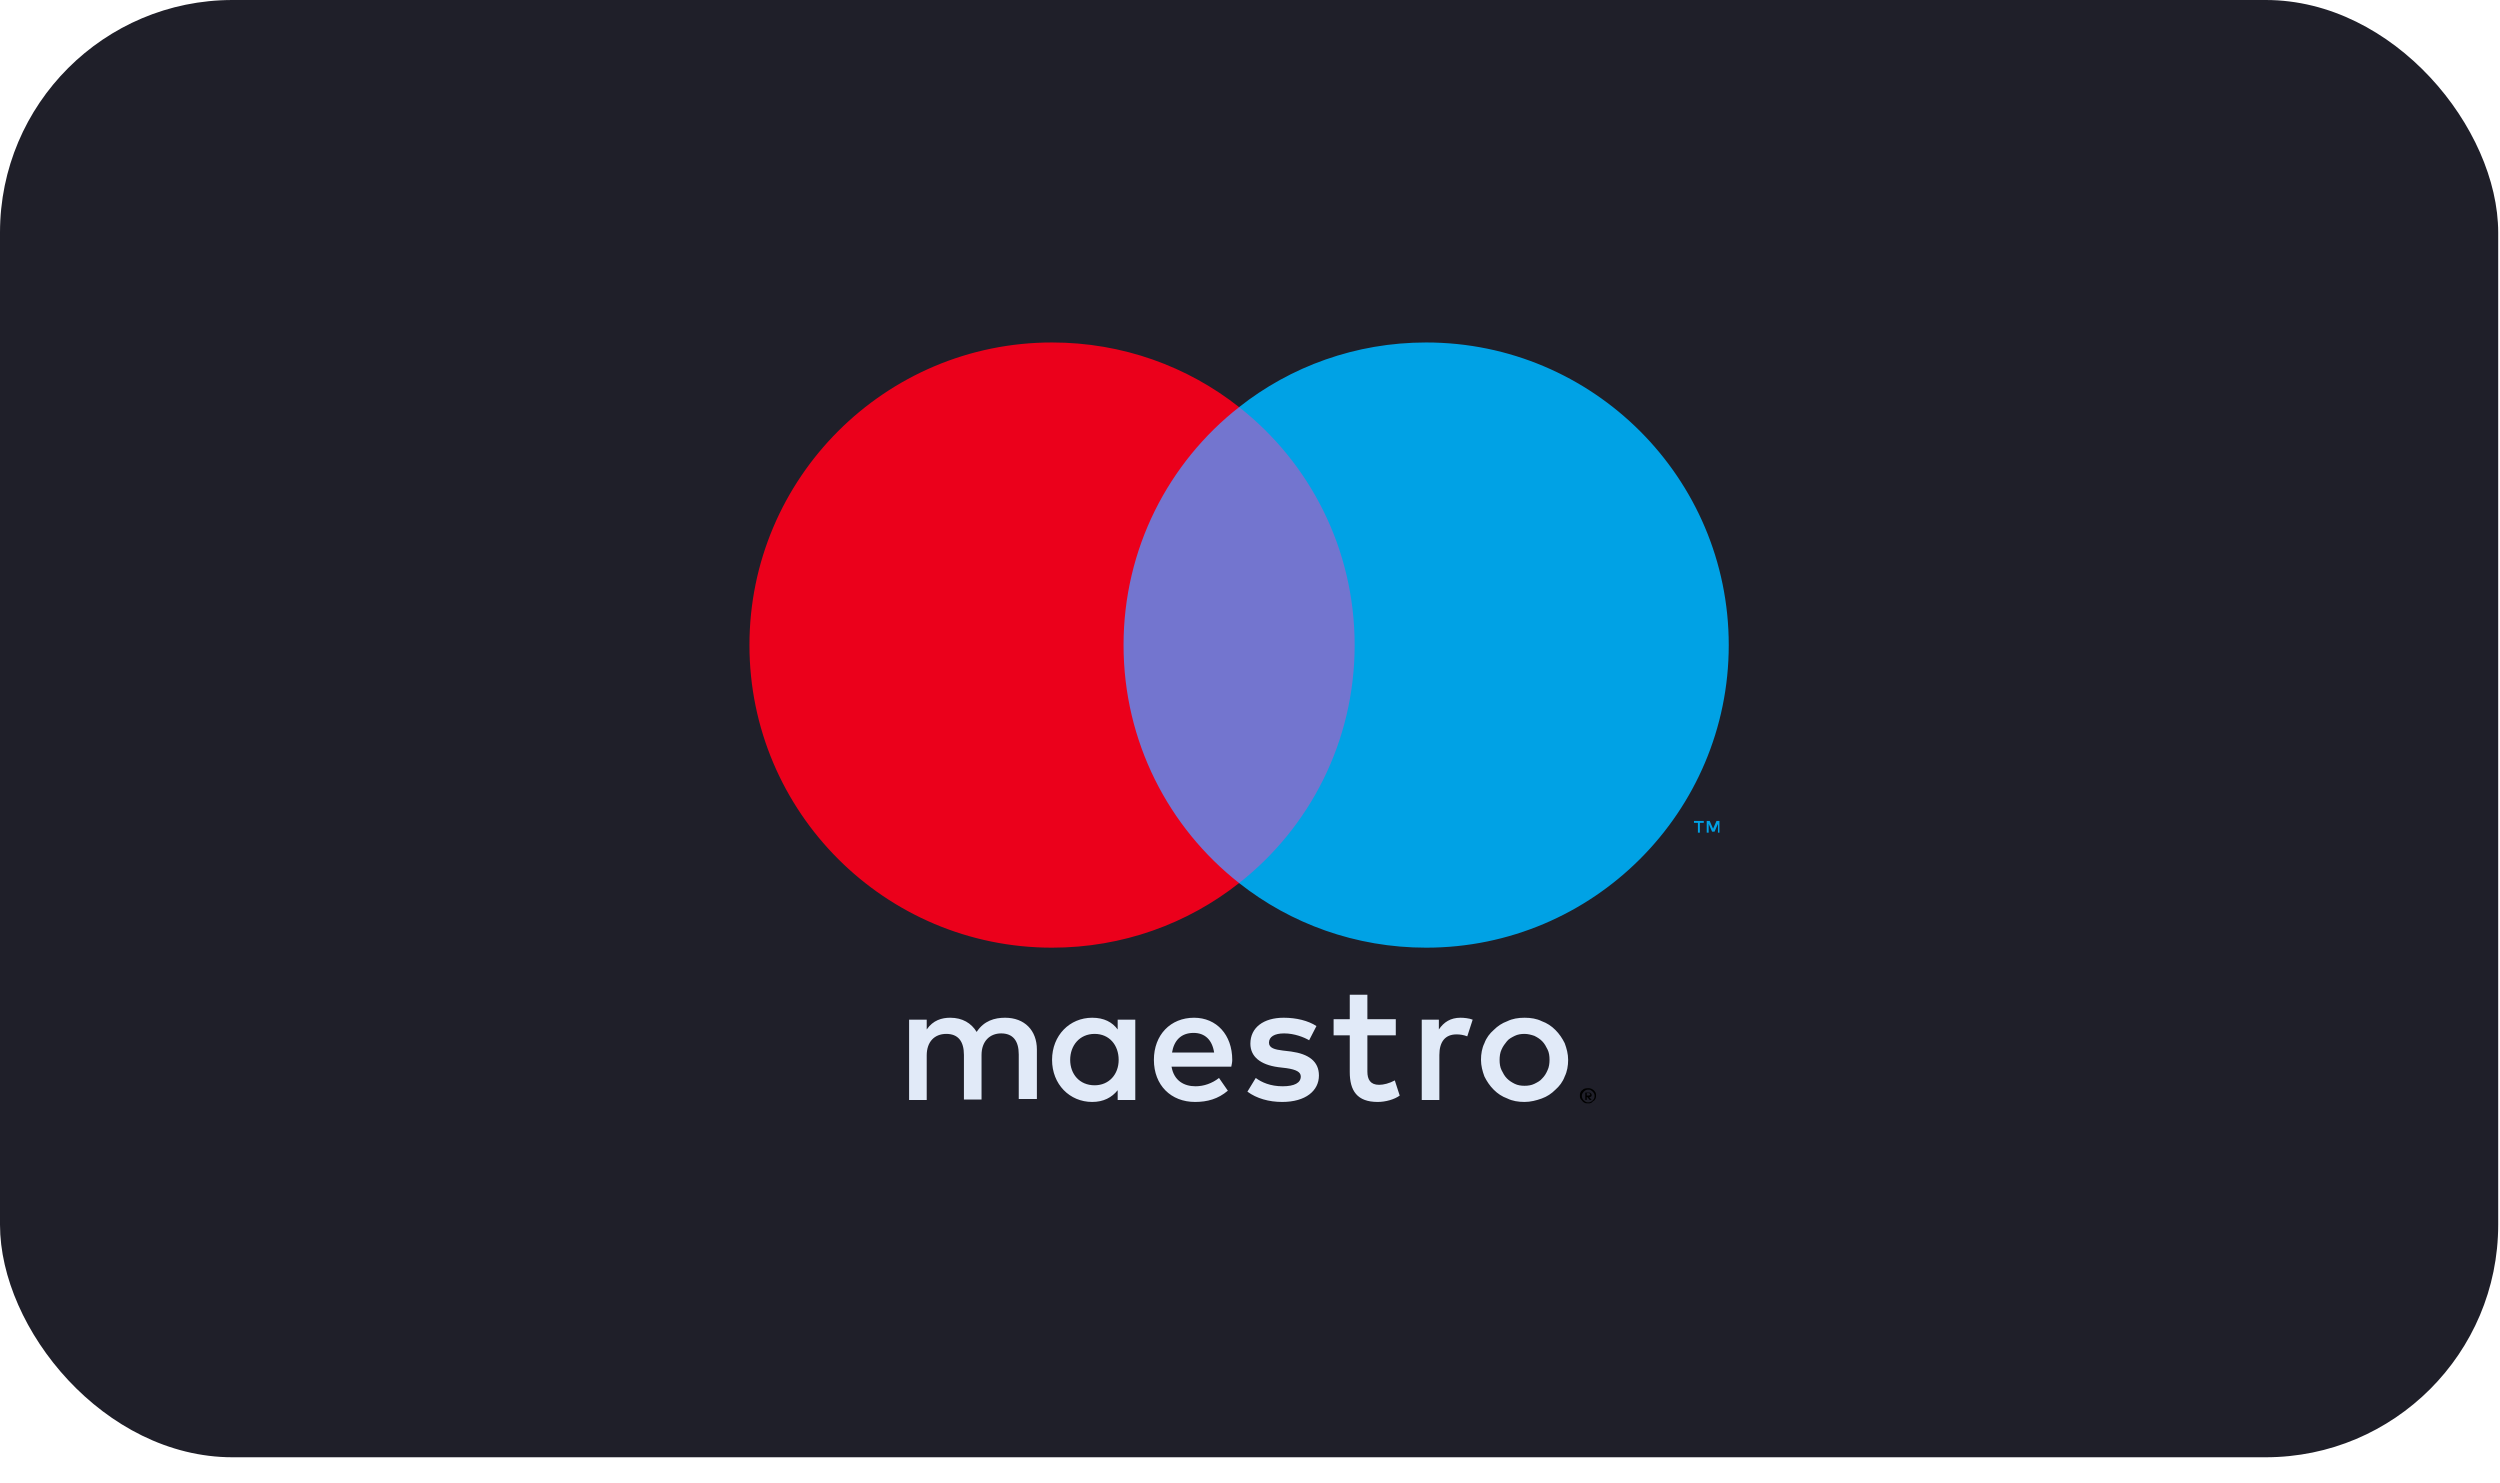
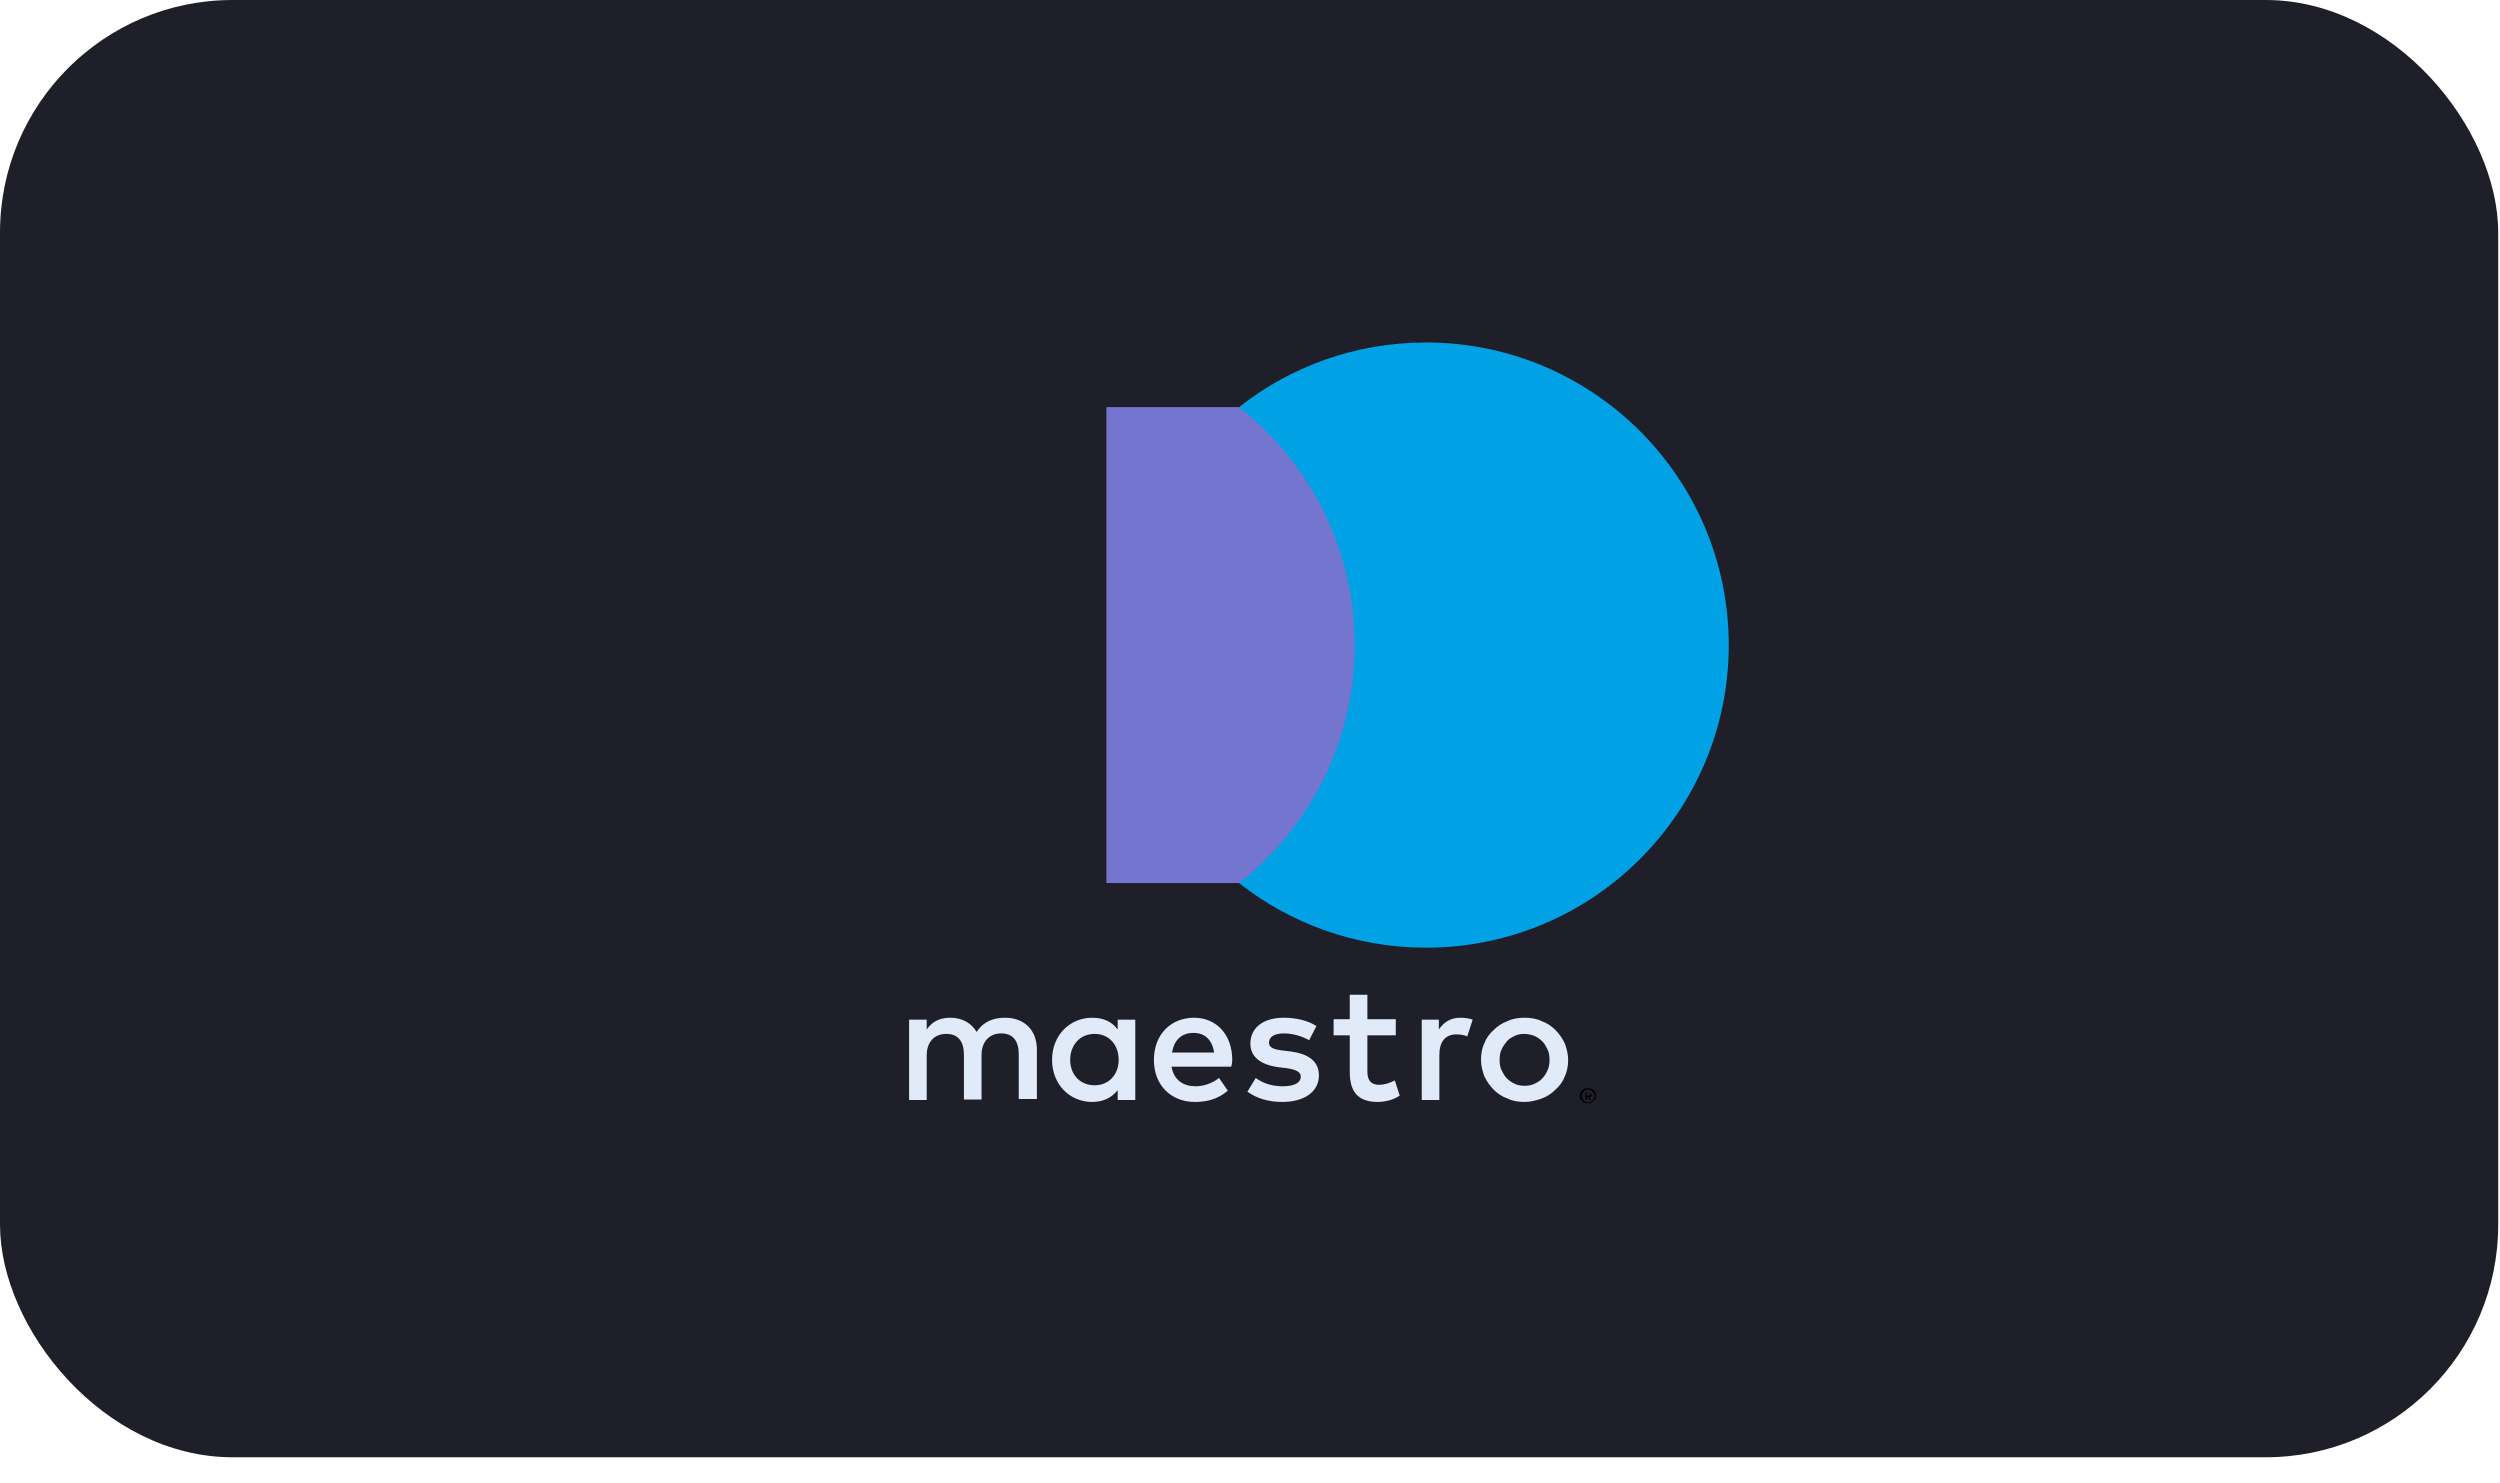
<svg xmlns="http://www.w3.org/2000/svg" width="86" height="51" viewBox="0 0 86 51" fill="none">
  <rect width="85.938" height="50.13" rx="8" fill="#1F1F29" />
-   <path d="M59.149 28.643V28.239H59.048L58.93 28.508L58.812 28.239H58.711V28.643H58.778V28.34L58.896 28.609H58.98L59.098 28.34V28.643H59.149ZM58.475 28.643V28.306H58.61V28.239H58.273V28.306H58.408V28.643H58.475Z" fill="#00A2E5" />
  <path d="M47.173 30.377H38.06V14.004H47.173V30.377Z" fill="#7375CF" />
-   <path d="M38.65 22.191C38.65 18.872 40.2 15.908 42.625 14.005C40.856 12.607 38.616 11.781 36.191 11.781C30.447 11.781 25.781 16.447 25.781 22.191C25.781 27.934 30.447 32.6 36.191 32.6C38.616 32.6 40.856 31.775 42.625 30.377C40.2 28.473 38.65 25.509 38.65 22.191Z" fill="#EB001B" />
  <path d="M59.469 22.191C59.469 27.934 54.803 32.6 49.059 32.6C46.634 32.6 44.394 31.775 42.625 30.377C45.05 28.473 46.6 25.509 46.6 22.191C46.6 18.872 45.05 15.908 42.625 14.005C44.394 12.607 46.634 11.781 49.059 11.781C54.803 11.781 59.469 16.447 59.469 22.191Z" fill="#00A2E5" />
  <path d="M50.239 35.01C50.356 35.01 50.542 35.027 50.66 35.077L50.474 35.65C50.34 35.599 50.222 35.583 50.104 35.583C49.716 35.583 49.514 35.835 49.514 36.29V37.84H48.908V35.077H49.497V35.414C49.666 35.161 49.902 35.01 50.239 35.01ZM48.015 35.616H47.038V36.863C47.038 37.132 47.139 37.318 47.442 37.318C47.594 37.318 47.796 37.267 47.981 37.166L48.15 37.688C47.965 37.823 47.661 37.907 47.392 37.907C46.684 37.907 46.432 37.52 46.432 36.88V35.616H45.876V35.06H46.432V34.218H47.038V35.06H48.015V35.616ZM40.318 36.206C40.385 35.802 40.621 35.532 41.059 35.532C41.446 35.532 41.699 35.768 41.766 36.206H40.318ZM42.389 36.459C42.389 35.599 41.85 35.01 41.075 35.01C40.267 35.01 39.694 35.599 39.694 36.459C39.694 37.334 40.284 37.907 41.109 37.907C41.53 37.907 41.901 37.806 42.238 37.52L41.934 37.082C41.699 37.267 41.412 37.368 41.126 37.368C40.739 37.368 40.385 37.183 40.301 36.694H42.356C42.373 36.61 42.389 36.543 42.389 36.459ZM45.034 35.785C44.865 35.684 44.529 35.549 44.175 35.549C43.838 35.549 43.653 35.667 43.653 35.869C43.653 36.054 43.855 36.105 44.124 36.138L44.411 36.172C45.017 36.256 45.371 36.509 45.371 36.998C45.371 37.52 44.916 37.907 44.107 37.907C43.653 37.907 43.231 37.789 42.911 37.553L43.198 37.082C43.4 37.233 43.703 37.368 44.124 37.368C44.529 37.368 44.747 37.25 44.747 37.031C44.747 36.88 44.596 36.795 44.259 36.745L43.973 36.711C43.349 36.627 43.013 36.341 43.013 35.903C43.013 35.347 43.467 35.01 44.158 35.01C44.596 35.01 45 35.111 45.286 35.296L45.034 35.785ZM52.445 35.566C52.327 35.566 52.209 35.583 52.108 35.633C52.007 35.684 51.906 35.734 51.839 35.818C51.771 35.903 51.704 35.987 51.653 36.105C51.603 36.206 51.586 36.341 51.586 36.459C51.586 36.593 51.603 36.711 51.653 36.812C51.704 36.913 51.754 37.014 51.839 37.099C51.923 37.183 52.007 37.233 52.108 37.284C52.209 37.334 52.327 37.351 52.445 37.351C52.563 37.351 52.681 37.334 52.782 37.284C52.883 37.233 52.984 37.183 53.051 37.099C53.136 37.014 53.186 36.93 53.237 36.812C53.287 36.711 53.304 36.576 53.304 36.459C53.304 36.324 53.287 36.206 53.237 36.105C53.186 36.004 53.136 35.903 53.051 35.818C52.967 35.734 52.883 35.684 52.782 35.633C52.681 35.599 52.563 35.566 52.445 35.566ZM52.445 35.01C52.664 35.01 52.866 35.044 53.035 35.128C53.22 35.195 53.371 35.296 53.506 35.431C53.641 35.566 53.742 35.717 53.826 35.886C53.894 36.071 53.944 36.256 53.944 36.459C53.944 36.661 53.91 36.863 53.826 37.031C53.759 37.216 53.641 37.368 53.506 37.486C53.371 37.621 53.22 37.722 53.035 37.789C52.849 37.856 52.647 37.907 52.445 37.907C52.226 37.907 52.024 37.873 51.855 37.789C51.67 37.722 51.519 37.621 51.384 37.486C51.249 37.351 51.148 37.2 51.064 37.031C50.996 36.846 50.946 36.661 50.946 36.459C50.946 36.256 50.98 36.054 51.064 35.886C51.131 35.7 51.249 35.549 51.384 35.431C51.519 35.296 51.67 35.195 51.855 35.128C52.024 35.044 52.226 35.01 52.445 35.01ZM36.814 36.459C36.814 35.97 37.134 35.566 37.656 35.566C38.161 35.566 38.482 35.953 38.482 36.459C38.482 36.964 38.145 37.334 37.656 37.334C37.134 37.334 36.814 36.947 36.814 36.459ZM39.054 36.459V35.077H38.448V35.414C38.263 35.161 37.976 35.01 37.572 35.01C36.797 35.01 36.191 35.616 36.191 36.459C36.191 37.301 36.797 37.907 37.572 37.907C37.959 37.907 38.246 37.755 38.448 37.503V37.84H39.054V36.459ZM35.669 37.84V36.105C35.669 35.448 35.248 35.01 34.574 35.01C34.22 35.01 33.85 35.111 33.597 35.498C33.412 35.195 33.108 35.01 32.687 35.01C32.401 35.01 32.098 35.094 31.879 35.414V35.077H31.273V37.84H31.879V36.307C31.879 35.835 32.148 35.566 32.553 35.566C32.957 35.566 33.159 35.818 33.159 36.29V37.823H33.765V36.29C33.765 35.818 34.052 35.549 34.439 35.549C34.843 35.549 35.045 35.802 35.045 36.273V37.806H35.669V37.84Z" fill="#E1EAF8" />
-   <path d="M54.584 37.619V37.686H54.652C54.668 37.686 54.685 37.686 54.685 37.669C54.702 37.669 54.702 37.653 54.702 37.636C54.702 37.619 54.702 37.619 54.685 37.619C54.685 37.619 54.668 37.602 54.652 37.602H54.584V37.619ZM54.652 37.585C54.685 37.585 54.702 37.585 54.719 37.602C54.736 37.619 54.753 37.636 54.753 37.669C54.753 37.686 54.753 37.703 54.736 37.72C54.719 37.737 54.702 37.737 54.668 37.737L54.753 37.838H54.685L54.601 37.737H54.584V37.838H54.534V37.585H54.652ZM54.635 37.922C54.668 37.922 54.685 37.922 54.719 37.905C54.753 37.888 54.77 37.871 54.786 37.855C54.803 37.838 54.82 37.821 54.837 37.787C54.854 37.754 54.854 37.737 54.854 37.703C54.854 37.669 54.854 37.653 54.837 37.619C54.82 37.585 54.803 37.568 54.786 37.551C54.77 37.535 54.753 37.518 54.719 37.501C54.702 37.484 54.668 37.484 54.635 37.484C54.601 37.484 54.584 37.484 54.55 37.501C54.517 37.518 54.5 37.535 54.483 37.551C54.466 37.568 54.45 37.602 54.433 37.619C54.416 37.653 54.416 37.669 54.416 37.703C54.416 37.737 54.416 37.754 54.433 37.787C54.45 37.821 54.466 37.838 54.483 37.855C54.5 37.871 54.534 37.888 54.55 37.905C54.584 37.922 54.601 37.922 54.635 37.922ZM54.635 37.434C54.668 37.434 54.702 37.434 54.736 37.45C54.77 37.467 54.803 37.484 54.82 37.501C54.837 37.518 54.87 37.551 54.887 37.585C54.904 37.619 54.904 37.653 54.904 37.686C54.904 37.72 54.904 37.754 54.887 37.787C54.87 37.821 54.854 37.855 54.82 37.871C54.786 37.888 54.77 37.922 54.736 37.939C54.702 37.956 54.668 37.956 54.635 37.956C54.601 37.956 54.55 37.956 54.517 37.939C54.483 37.922 54.45 37.905 54.433 37.871C54.416 37.855 54.382 37.821 54.365 37.787C54.348 37.754 54.348 37.72 54.348 37.686C54.348 37.653 54.348 37.619 54.365 37.585C54.382 37.551 54.399 37.518 54.433 37.501C54.45 37.484 54.483 37.45 54.517 37.45C54.55 37.434 54.601 37.434 54.635 37.434Z" fill="black" />
+   <path d="M54.584 37.619V37.686H54.652C54.668 37.686 54.685 37.686 54.685 37.669C54.702 37.669 54.702 37.653 54.702 37.636C54.702 37.619 54.702 37.619 54.685 37.619C54.685 37.619 54.668 37.602 54.652 37.602H54.584V37.619ZM54.652 37.585C54.736 37.619 54.753 37.636 54.753 37.669C54.753 37.686 54.753 37.703 54.736 37.72C54.719 37.737 54.702 37.737 54.668 37.737L54.753 37.838H54.685L54.601 37.737H54.584V37.838H54.534V37.585H54.652ZM54.635 37.922C54.668 37.922 54.685 37.922 54.719 37.905C54.753 37.888 54.77 37.871 54.786 37.855C54.803 37.838 54.82 37.821 54.837 37.787C54.854 37.754 54.854 37.737 54.854 37.703C54.854 37.669 54.854 37.653 54.837 37.619C54.82 37.585 54.803 37.568 54.786 37.551C54.77 37.535 54.753 37.518 54.719 37.501C54.702 37.484 54.668 37.484 54.635 37.484C54.601 37.484 54.584 37.484 54.55 37.501C54.517 37.518 54.5 37.535 54.483 37.551C54.466 37.568 54.45 37.602 54.433 37.619C54.416 37.653 54.416 37.669 54.416 37.703C54.416 37.737 54.416 37.754 54.433 37.787C54.45 37.821 54.466 37.838 54.483 37.855C54.5 37.871 54.534 37.888 54.55 37.905C54.584 37.922 54.601 37.922 54.635 37.922ZM54.635 37.434C54.668 37.434 54.702 37.434 54.736 37.45C54.77 37.467 54.803 37.484 54.82 37.501C54.837 37.518 54.87 37.551 54.887 37.585C54.904 37.619 54.904 37.653 54.904 37.686C54.904 37.72 54.904 37.754 54.887 37.787C54.87 37.821 54.854 37.855 54.82 37.871C54.786 37.888 54.77 37.922 54.736 37.939C54.702 37.956 54.668 37.956 54.635 37.956C54.601 37.956 54.55 37.956 54.517 37.939C54.483 37.922 54.45 37.905 54.433 37.871C54.416 37.855 54.382 37.821 54.365 37.787C54.348 37.754 54.348 37.72 54.348 37.686C54.348 37.653 54.348 37.619 54.365 37.585C54.382 37.551 54.399 37.518 54.433 37.501C54.45 37.484 54.483 37.45 54.517 37.45C54.55 37.434 54.601 37.434 54.635 37.434Z" fill="black" />
</svg>